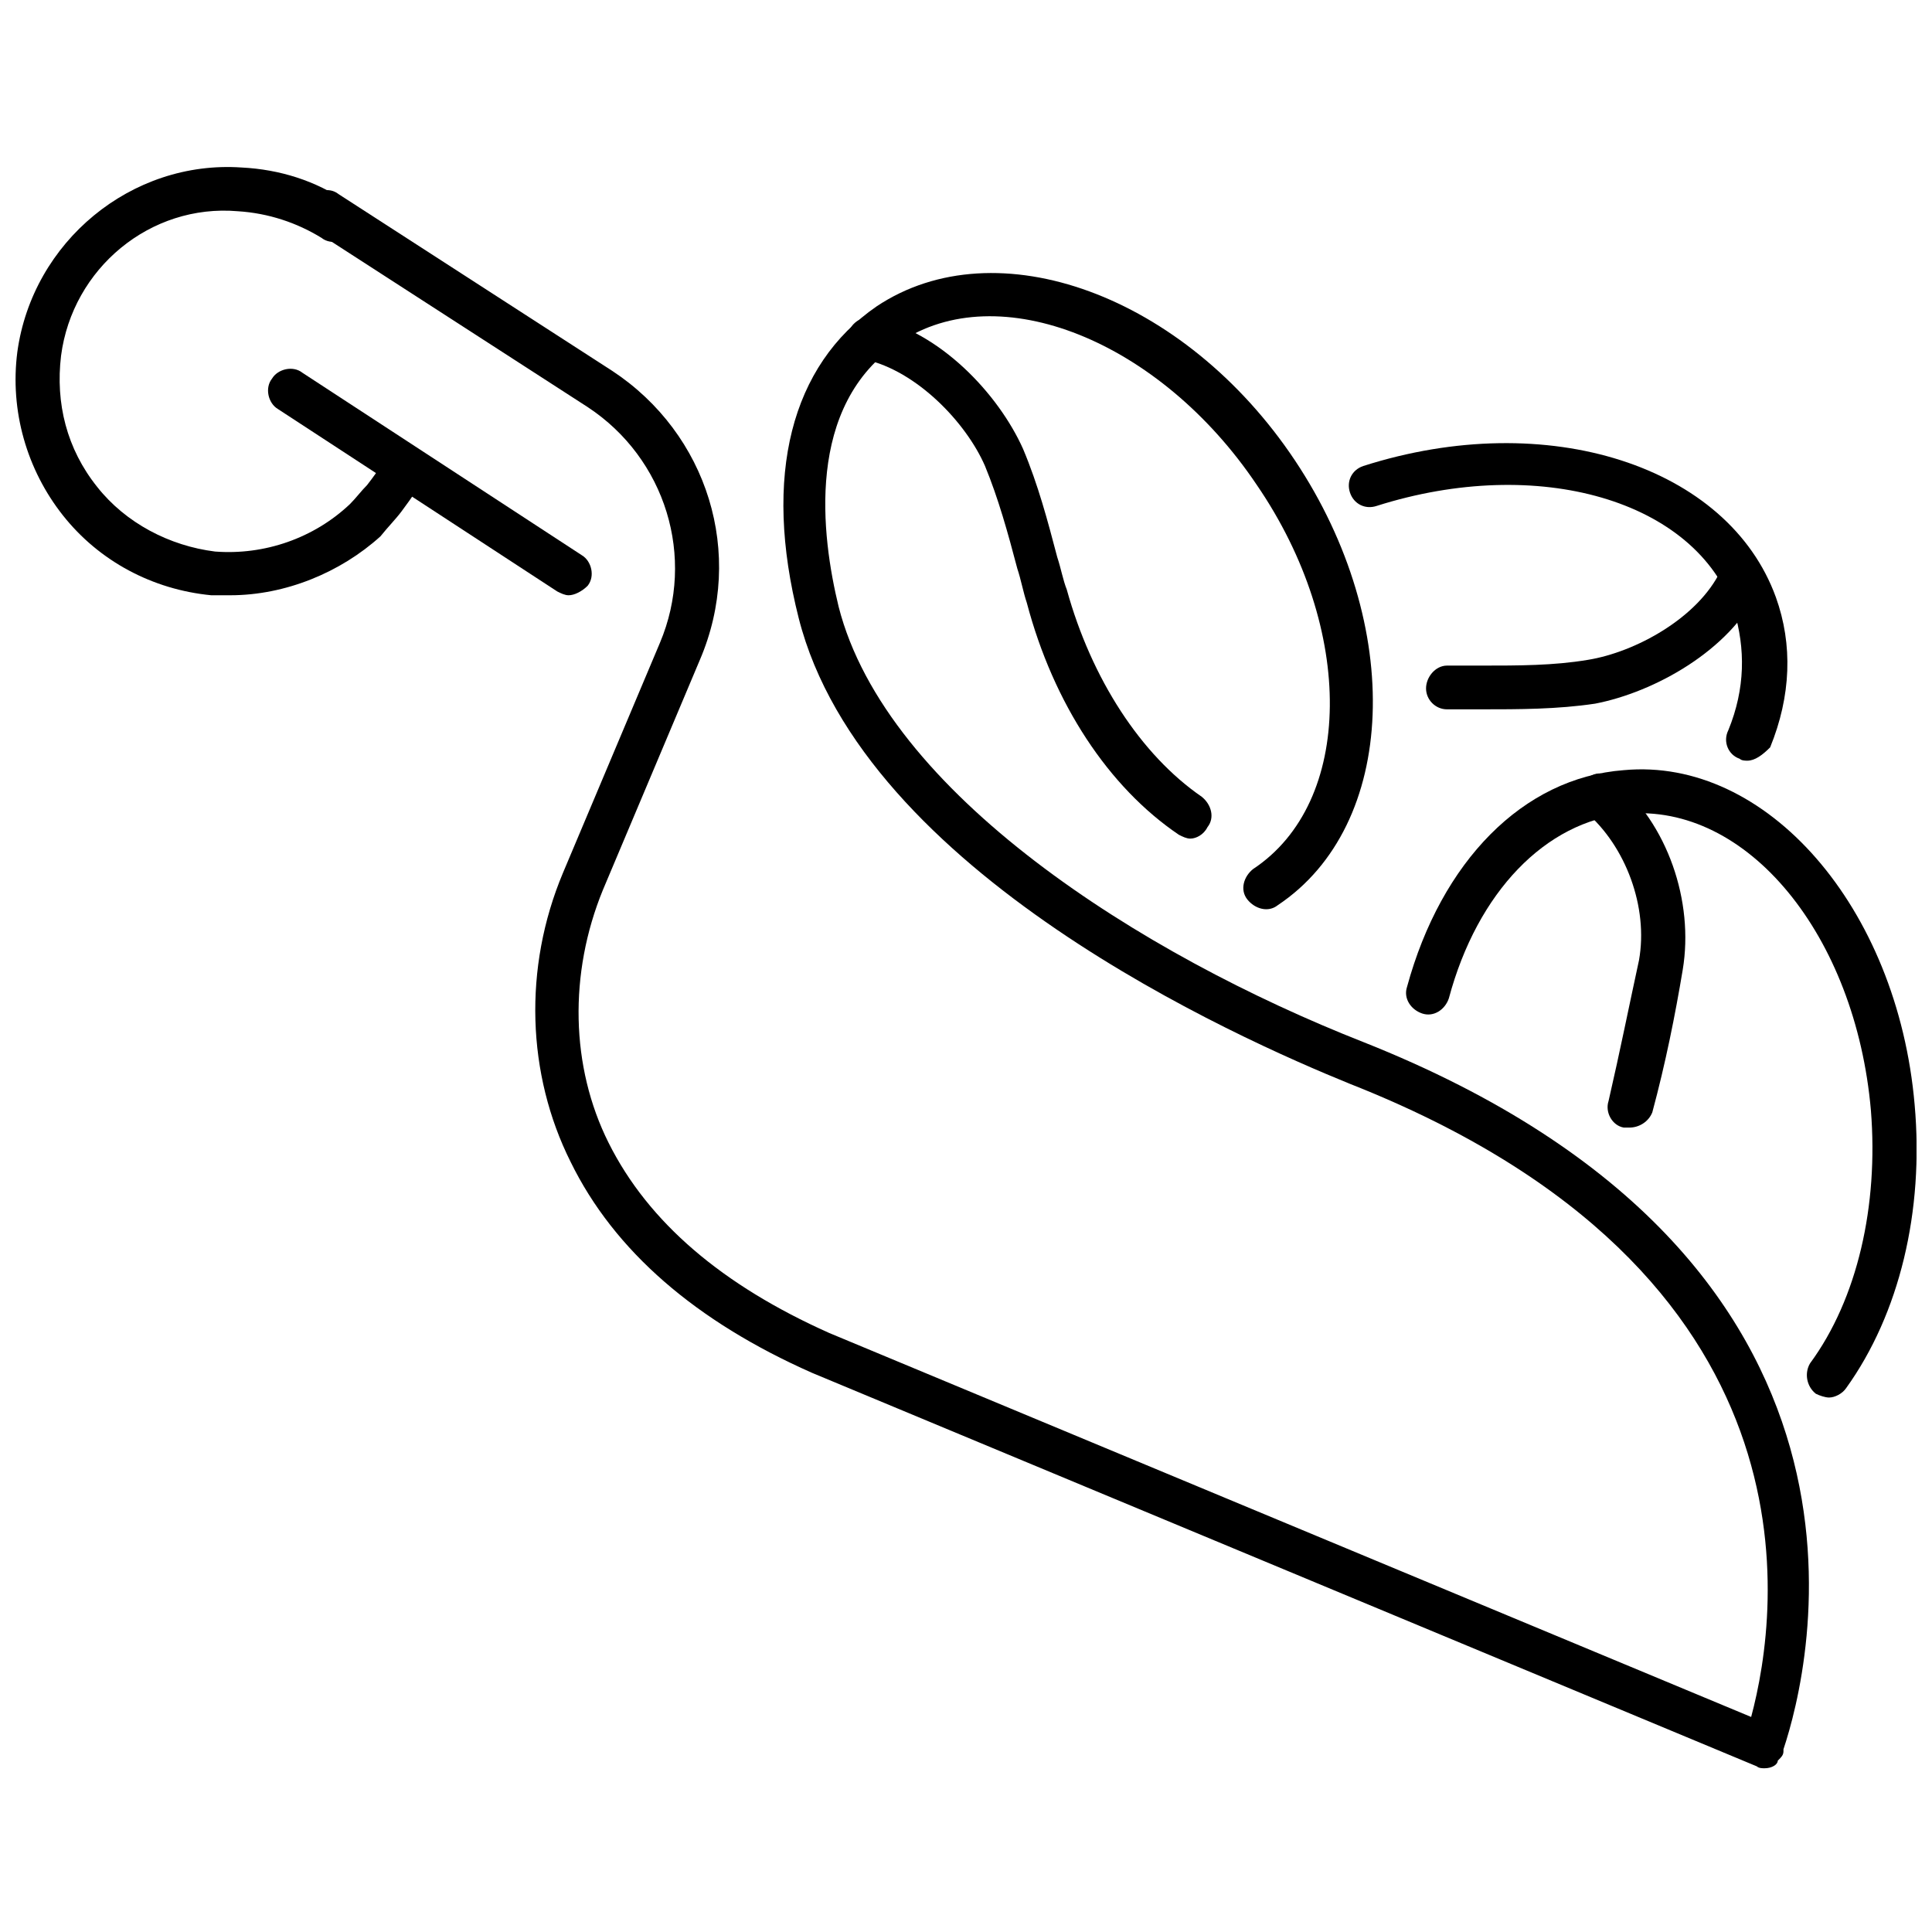
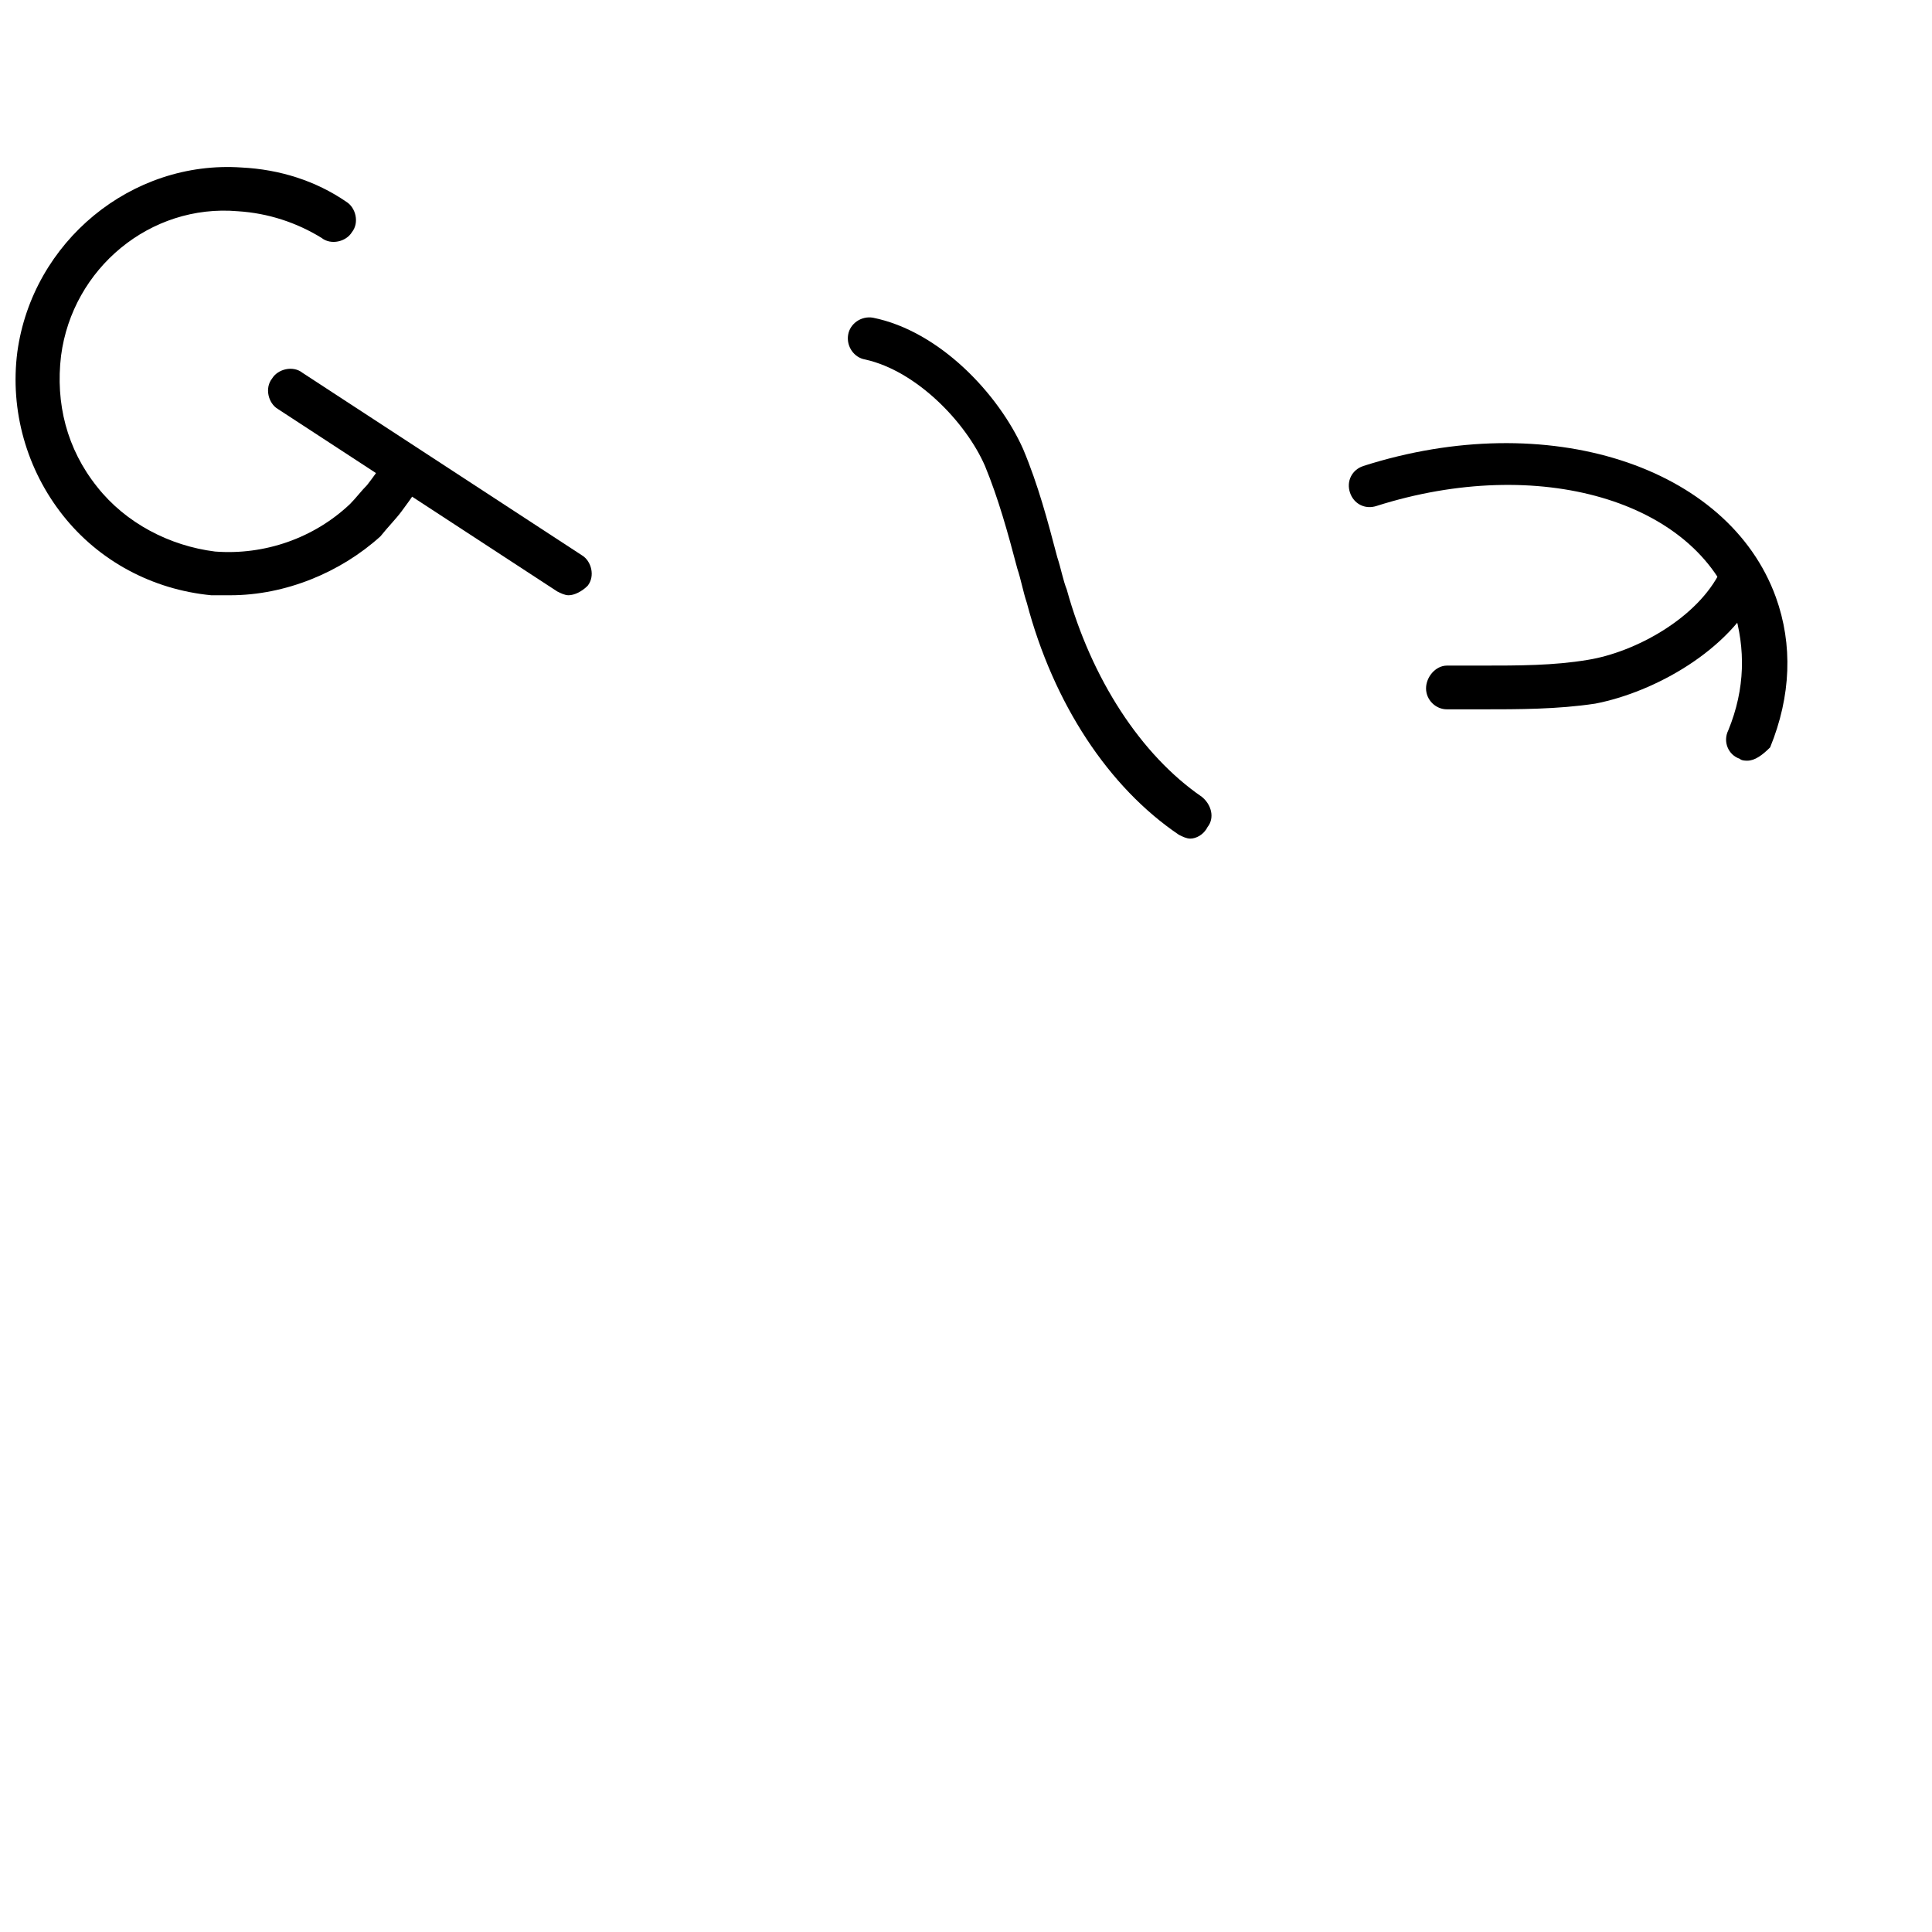
<svg xmlns="http://www.w3.org/2000/svg" width="800px" height="800px" version="1.1" viewBox="144 144 512 512">
  <defs>
    <clipPath id="b">
-       <path d="m516 347h135.9v168h-135.9z" />
-     </clipPath>
+       </clipPath>
    <clipPath id="a">
      <path d="m148.09 188h109.91v114h-109.91z" />
    </clipPath>
  </defs>
-   <path d="m611.6 612.61c-0.504 0-1.512 0-2.016-0.504l-250.39-104.29c-30.73-13.602-52.395-32.242-63.984-55.922-11.586-23.176-12.594-51.387-2.016-76.578l25.695-60.961c9.574-22.672 1.512-48.871-19.145-62.473l-72.547-46.855c-2.519-1.512-3.527-5.543-1.512-8.062 2.012-2.516 5.539-3.523 8.059-1.508l72.547 46.855c25.191 16.625 35.266 48.367 23.176 76.578l-25.695 60.961c-9.07 22.168-8.566 46.855 1.512 67.008 10.578 21.16 30.23 37.785 58.441 50.383l244.35 101.77c7.559-28.215 20.152-117.89-106.3-167.77-29.727-12.09-128.98-55.922-146.11-123.43-9.574-37.785-2.016-67.008 20.656-82.625 31.738-21.16 81.617-3.023 110.84 40.809s27.207 96.73-4.535 117.89c-2.519 2.016-6.047 1.008-8.062-1.512-2.016-2.519-1.008-6.047 1.512-8.062 26.703-17.633 27.207-63.48 1.008-101.77-25.695-38.289-68.52-55.418-94.715-37.785-25.191 16.625-20.656 51.387-16.121 70.031 12.594 49.375 80.105 92.195 139.05 115.37 146.11 57.938 118.39 166.26 111.34 187.42v0.504c0 1.008-0.504 1.512-1.512 2.519 0 1.004-1.512 2.012-3.527 2.012z" />
  <path d="m459.45 366.24c-1.008 0-2.016-0.504-3.023-1.008-18.641-12.594-33.25-34.762-40.305-61.465-1.008-3.023-1.512-6.047-2.519-9.07-2.519-9.574-5.039-18.641-8.566-27.207-5.039-11.586-18.137-25.191-31.738-28.215-3.023-0.504-5.039-3.527-4.535-6.551 0.504-3.023 3.527-5.039 6.551-4.535 17.633 3.527 33.25 20.152 39.801 34.762 4.031 9.574 6.551 19.145 9.07 28.719 1.008 3.023 1.512 6.047 2.519 8.566 6.551 23.68 19.648 43.832 35.77 54.914 2.519 2.016 3.527 5.543 1.512 8.062-1.008 2.019-3.023 3.027-4.535 3.027z" />
  <g clip-path="url(#b)">
    <path d="m628.73 514.36c-1.008 0-2.519-0.504-3.527-1.008-2.519-2.016-3.023-5.543-1.512-8.062 12.594-17.129 18.137-41.816 16.121-67.008-4.031-46.352-32.746-81.617-64.992-78.594-21.16 2.016-39.297 20.656-46.855 48.871-1.008 3.023-4.031 5.039-7.055 4.031s-5.039-4.031-4.031-7.055c9.07-33.25 30.73-55.418 57.434-57.434 37.793-3.527 72.555 36.273 77.09 88.672 2.519 28.215-4.031 55.418-18.137 75.066-1.008 1.512-3.023 2.519-4.535 2.519z" />
  </g>
-   <path d="m575.83 442.82h-1.512c-3.023-0.504-5.039-4.031-4.031-7.055 3.023-13.098 5.543-25.695 8.062-37.281 2.519-14.105-3.527-30.23-14.105-39.297-2.519-2.016-3.023-5.543-0.504-8.062 2.016-2.519 5.543-3.023 8.062-0.504 14.105 11.586 21.16 32.242 18.137 50.383-2.016 12.09-4.535 24.688-8.062 37.785-1.008 2.519-3.527 4.031-6.047 4.031z" />
  <path d="m607.06 345.59c-0.504 0-1.512 0-2.016-0.504-3.023-1.008-4.535-4.535-3.023-7.559 4.535-11.082 4.535-21.664 1.512-31.738-10.078-29.223-51.891-41.312-94.715-27.711-3.023 1.008-6.047-0.504-7.055-3.527s0.504-6.047 3.527-7.055c48.871-15.617 96.73 0 109.33 34.762 4.535 12.594 4.031 26.199-1.512 39.801-2.016 2.019-4.031 3.531-6.047 3.531z" />
  <path d="m527.46 331.98c-3.023 0-5.543-2.519-5.543-5.543 0-3.023 2.519-6.047 5.543-6.047h9.07c10.078 0 19.145 0 28.215-1.512 12.594-2.016 29.223-11.082 35.266-23.68 1.512-3.023 5.039-4.031 7.559-2.519 3.023 1.512 4.031 5.039 2.519 7.559-7.559 16.121-27.711 27.207-43.328 30.23-10.078 1.512-20.152 1.512-30.23 1.512h-9.07z" />
  <path d="m294.7 301.75c-1.008 0-2.016-0.504-3.023-1.008l-74.059-48.367c-2.519-1.512-3.527-5.543-1.512-8.062 1.512-2.519 5.543-3.527 8.062-1.512l74.059 48.367c2.519 1.512 3.527 5.543 1.512 8.062-1.512 1.512-3.527 2.519-5.039 2.519z" />
  <g clip-path="url(#a)">
    <path d="m205.02 301.75h-5.039c-15.617-1.512-29.727-9.07-39.297-21.16-9.574-12.09-14.105-27.711-12.09-43.328 4.031-29.223 30.23-50.883 59.449-48.871 10.078 0.504 19.648 3.527 27.711 9.07 2.519 1.512 3.527 5.543 1.512 8.062-1.512 2.519-5.543 3.527-8.062 1.512-6.551-4.031-14.105-6.551-22.168-7.055-23.176-2.012-43.832 15.117-46.855 38.293-1.512 12.594 1.512 24.688 9.574 34.762 7.559 9.574 19.145 15.617 31.234 17.129 13.098 1.008 26.199-3.527 35.77-12.594 1.512-1.512 3.023-3.527 4.535-5.039 3.527-4.535 4.535-6.551 4.535-7.055 1.008-3.023 4.535-4.535 7.559-3.023 3.023 1.008 4.535 4.535 3.023 7.559-1.008 2.519-3.023 5.543-6.047 9.574-1.512 2.016-3.527 4.031-5.543 6.551-10.578 9.57-25.191 15.613-39.801 15.613z" />
  </g>
</svg>